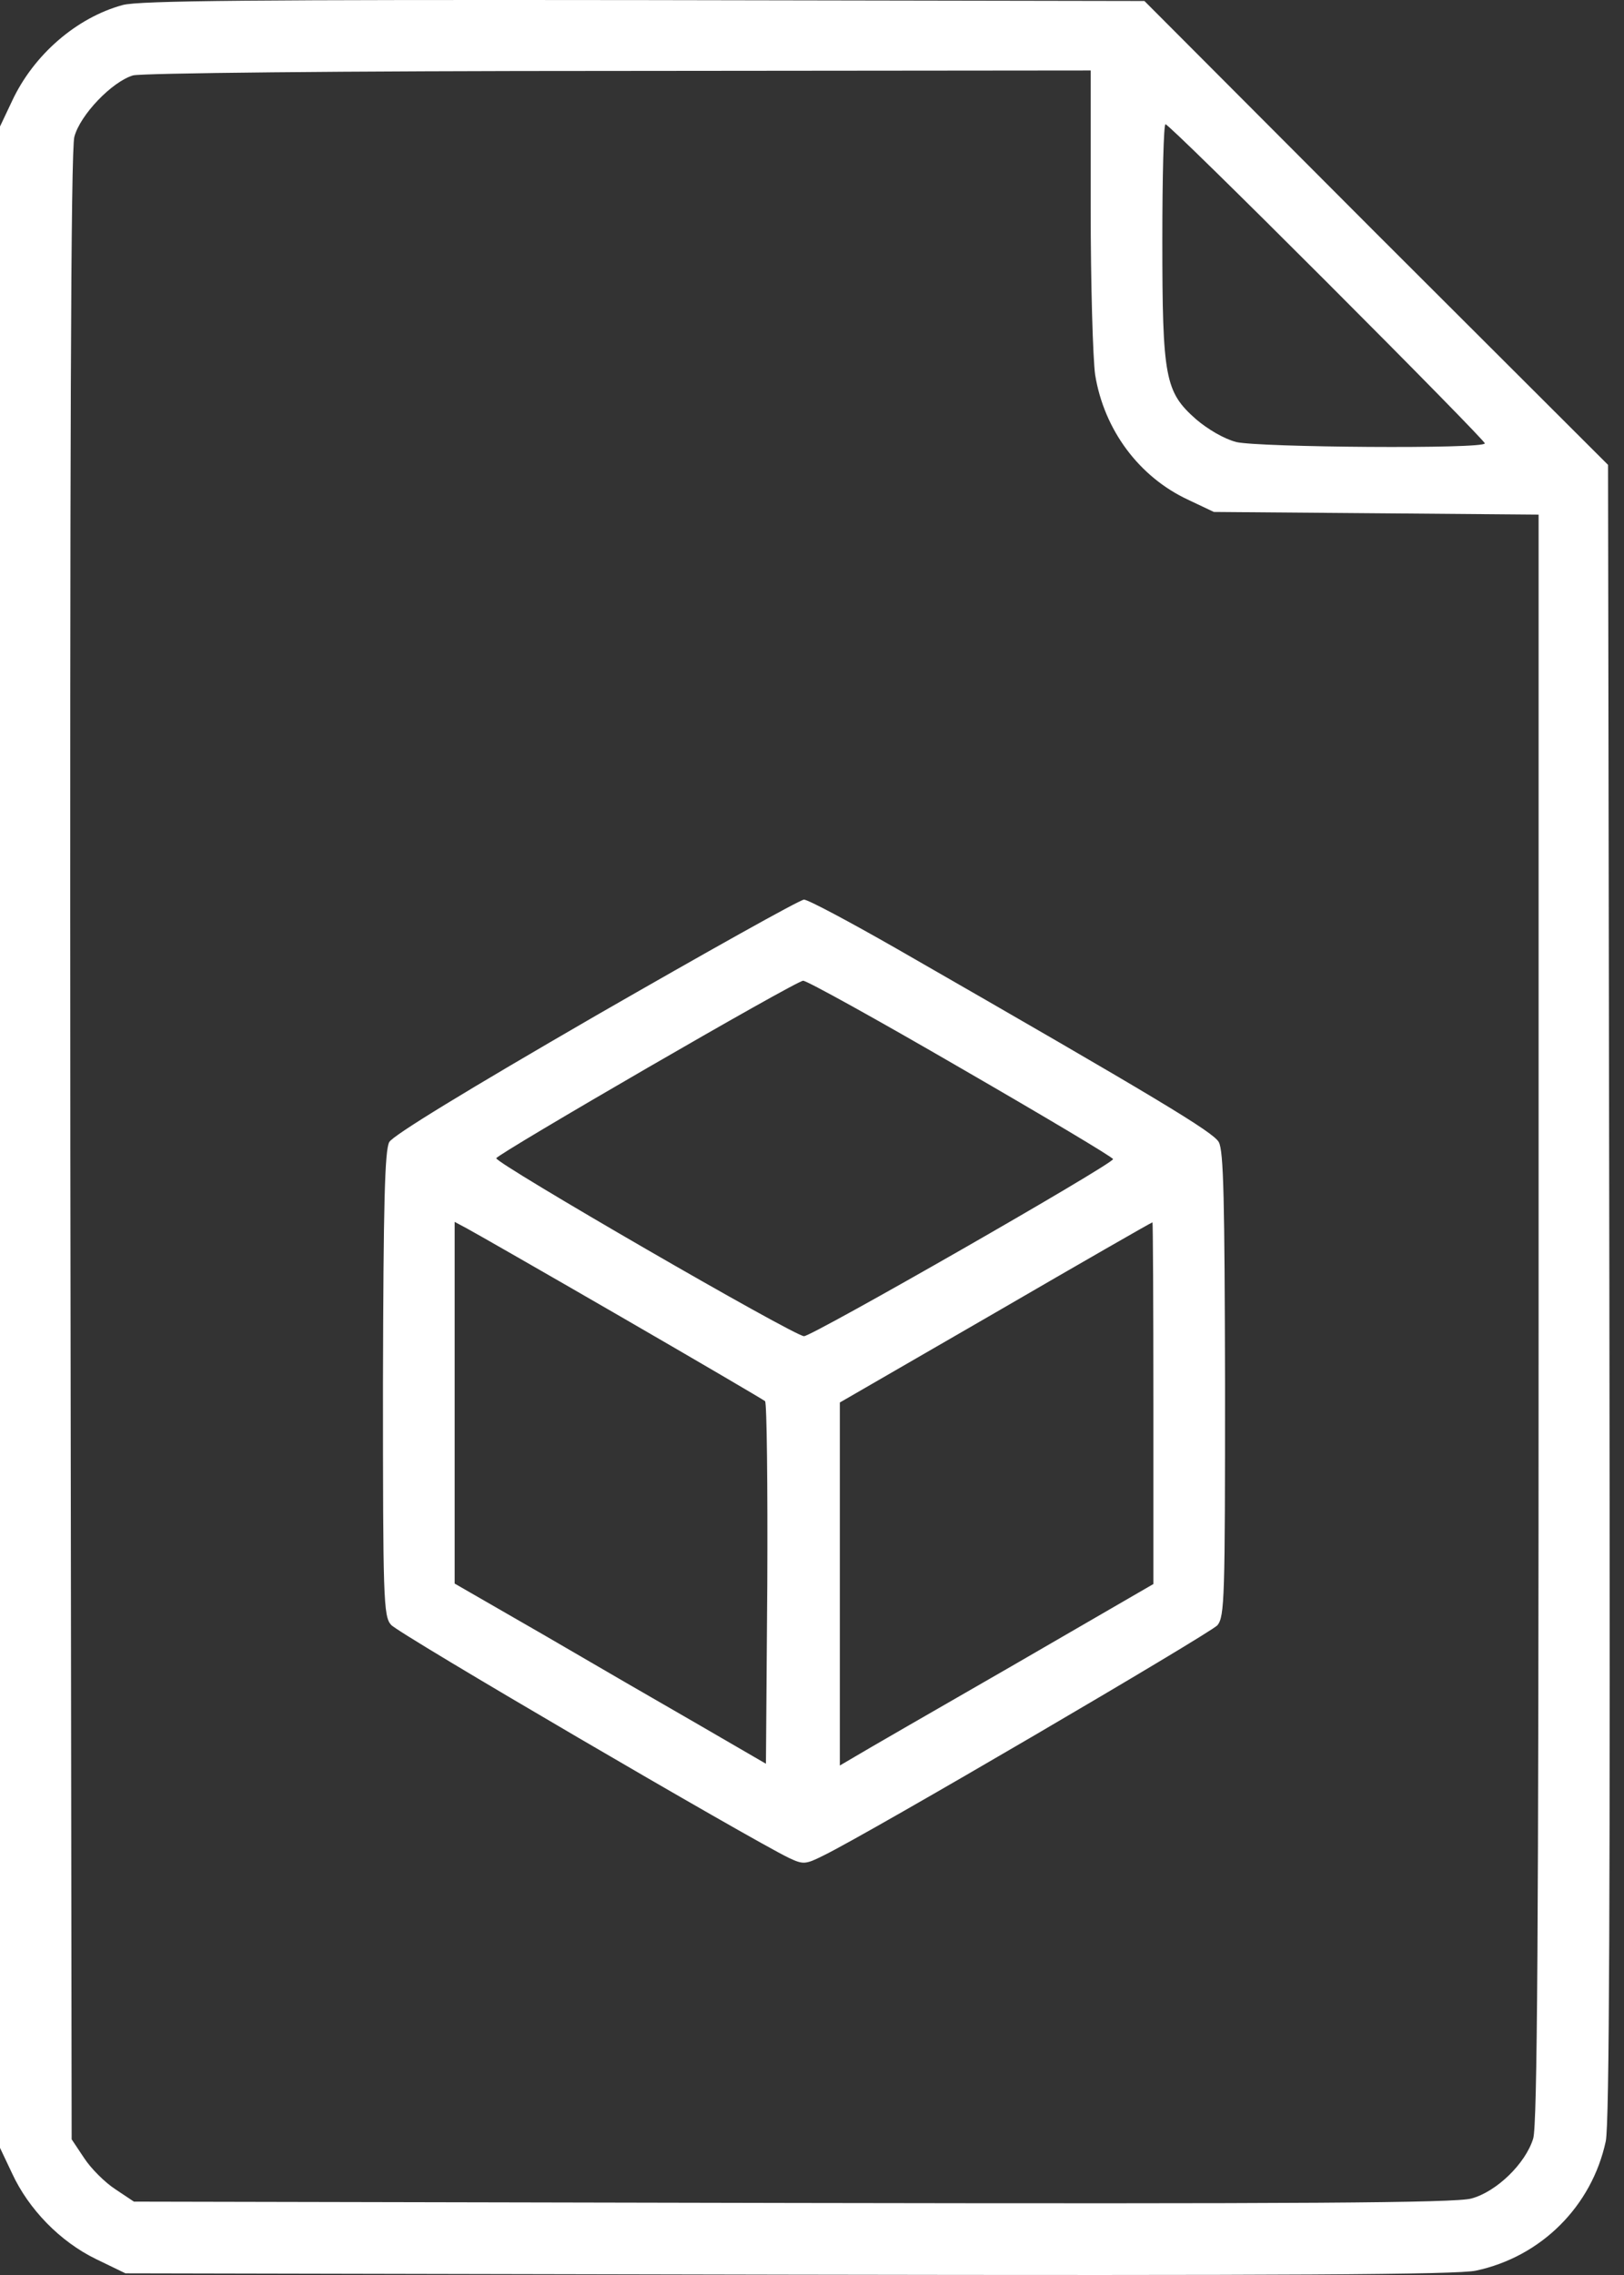
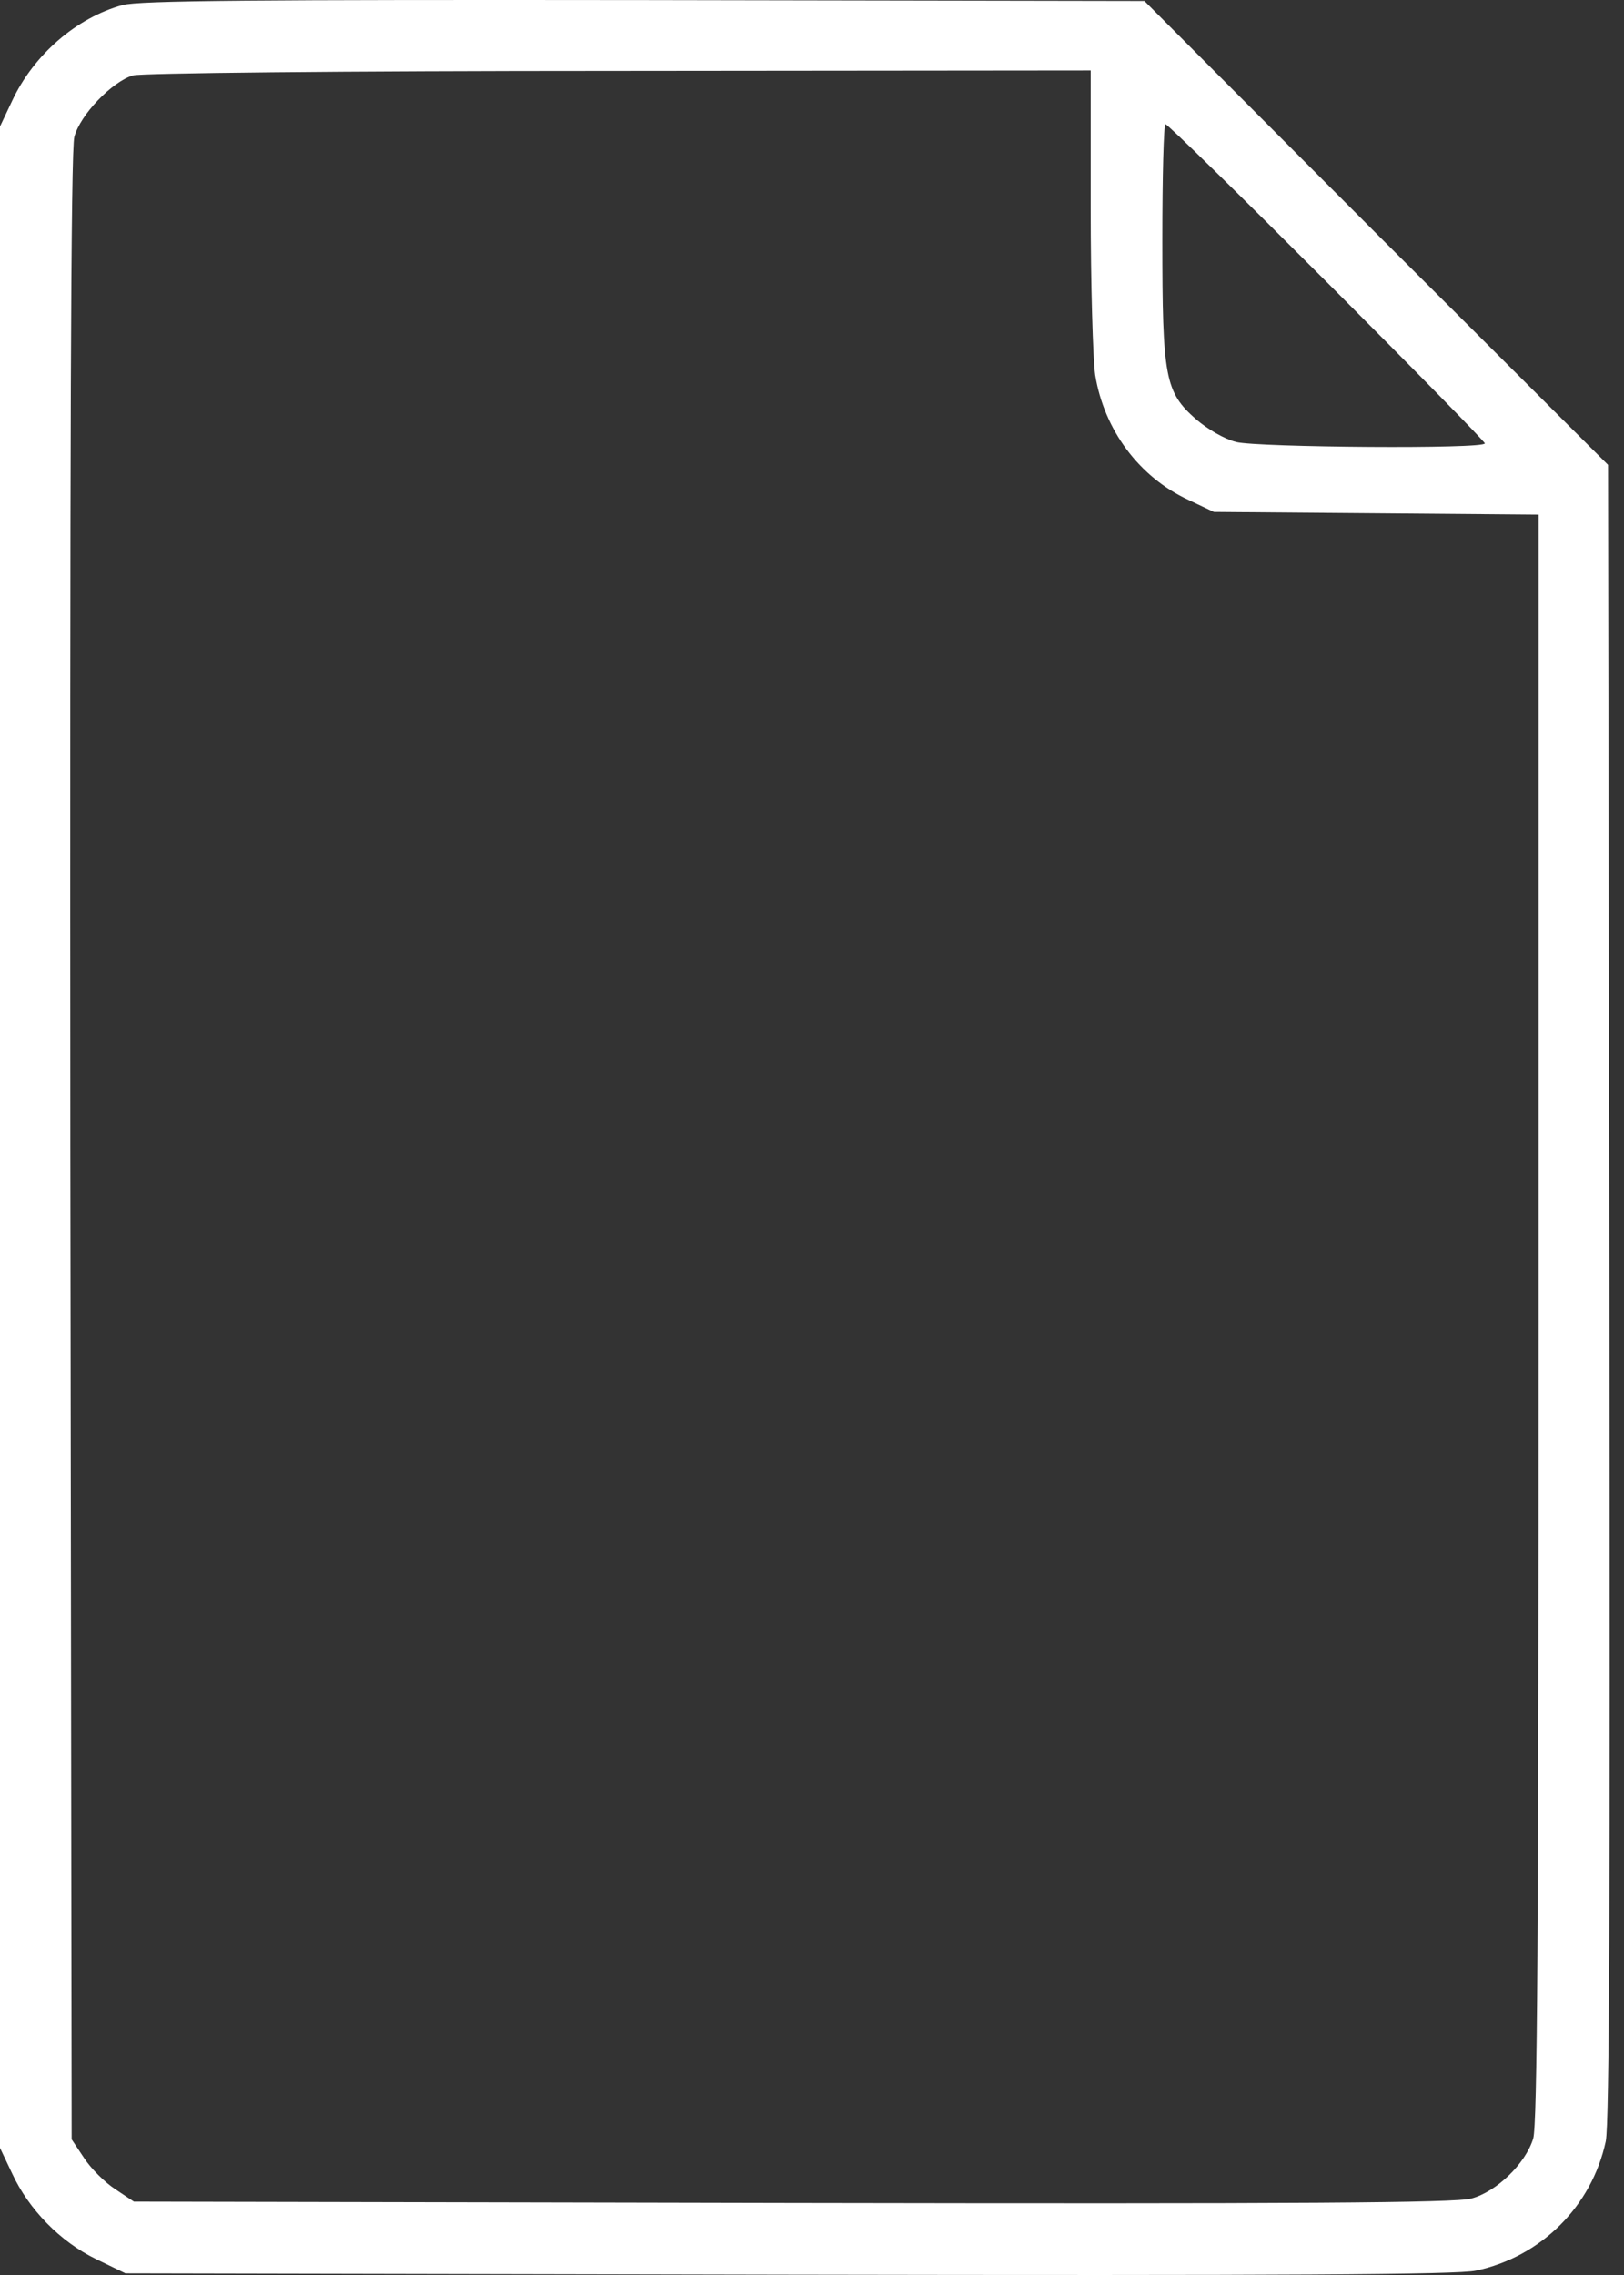
<svg xmlns="http://www.w3.org/2000/svg" width="65" height="91" viewBox="0 0 65 91" fill="none">
  <rect x="0" y="0" width="65" height="91" fill="#333333" stroke="none" />
-   <path d="M4.912 0.201C3.066 0.703 1.345 2.191 0.484 4.038L0 5.06V45.487V85.914L0.484 86.936C1.147 88.37 2.402 89.661 3.837 90.36L5.02 90.933L31.553 90.987C51.399 91.023 58.337 90.987 59.072 90.826C61.689 90.27 63.715 88.244 64.271 85.645C64.414 84.91 64.45 76.143 64.414 51.636L64.361 18.595L55.074 9.327L45.805 0.04L25.762 0.004C10.308 -0.014 5.558 0.022 4.912 0.201ZM43.654 8.323C43.654 11.37 43.744 14.364 43.833 14.992C44.192 17.197 45.59 19.079 47.562 19.994L48.584 20.478L55.092 20.531L61.582 20.585V52.694C61.582 77.577 61.528 84.964 61.367 85.537C61.062 86.541 59.897 87.671 58.892 87.94C58.265 88.119 52.116 88.155 31.714 88.119L5.36 88.065L4.607 87.563C4.195 87.294 3.639 86.738 3.37 86.326L2.868 85.573L2.815 45.881C2.797 18.075 2.833 5.974 2.976 5.472C3.209 4.594 4.482 3.267 5.325 3.016C5.683 2.926 13.356 2.837 24.794 2.837L43.654 2.819V8.323ZM53.102 11.281C56.58 14.759 59.43 17.663 59.43 17.735C59.43 17.968 50.359 17.896 49.48 17.681C48.996 17.555 48.351 17.179 47.867 16.767C46.63 15.673 46.522 15.117 46.522 9.595C46.522 7.05 46.576 4.97 46.648 4.97C46.738 4.97 49.642 7.821 53.102 11.281Z" fill="white" />
-   <path d="M23.844 40.628C18.699 43.604 15.723 45.415 15.579 45.684C15.4 46.025 15.346 48.104 15.328 55.365C15.328 63.934 15.346 64.651 15.651 64.992C15.92 65.333 30.047 73.579 31.571 74.314C32.144 74.584 32.234 74.584 32.951 74.225C34.762 73.346 48.441 65.333 48.728 65.01C49.014 64.651 49.032 63.934 49.032 55.365C49.014 48.032 48.978 46.025 48.781 45.684C48.566 45.29 46.433 43.999 35.873 37.939C33.991 36.864 32.342 35.985 32.18 35.985C32.019 35.985 28.272 38.083 23.844 40.628ZM38.455 42.726C41.807 44.662 44.55 46.294 44.55 46.365C44.55 46.562 32.485 53.465 32.18 53.447C31.786 53.447 19.792 46.509 19.864 46.329C19.918 46.15 31.858 39.23 32.144 39.23C32.27 39.212 35.12 40.79 38.455 42.726ZM24.83 52.658C27.931 54.451 30.531 55.974 30.621 56.046C30.692 56.118 30.728 59.417 30.71 63.361L30.656 70.55L27.967 68.99C26.497 68.147 23.683 66.516 21.746 65.386L18.197 63.343V56.118V48.875L18.699 49.144C18.968 49.287 21.728 50.865 24.83 52.658ZM46.164 56.136V63.361L40.499 66.641C37.379 68.434 34.547 70.066 34.224 70.263L33.614 70.621V63.361V56.1L39.853 52.496C43.278 50.507 46.092 48.893 46.128 48.893C46.146 48.893 46.164 52.156 46.164 56.136Z" fill="white" />
+   <path d="M4.912 0.201C3.066 0.703 1.345 2.191 0.484 4.038L0 5.06V85.914L0.484 86.936C1.147 88.37 2.402 89.661 3.837 90.36L5.02 90.933L31.553 90.987C51.399 91.023 58.337 90.987 59.072 90.826C61.689 90.27 63.715 88.244 64.271 85.645C64.414 84.91 64.45 76.143 64.414 51.636L64.361 18.595L55.074 9.327L45.805 0.04L25.762 0.004C10.308 -0.014 5.558 0.022 4.912 0.201ZM43.654 8.323C43.654 11.37 43.744 14.364 43.833 14.992C44.192 17.197 45.59 19.079 47.562 19.994L48.584 20.478L55.092 20.531L61.582 20.585V52.694C61.582 77.577 61.528 84.964 61.367 85.537C61.062 86.541 59.897 87.671 58.892 87.94C58.265 88.119 52.116 88.155 31.714 88.119L5.36 88.065L4.607 87.563C4.195 87.294 3.639 86.738 3.37 86.326L2.868 85.573L2.815 45.881C2.797 18.075 2.833 5.974 2.976 5.472C3.209 4.594 4.482 3.267 5.325 3.016C5.683 2.926 13.356 2.837 24.794 2.837L43.654 2.819V8.323ZM53.102 11.281C56.58 14.759 59.43 17.663 59.43 17.735C59.43 17.968 50.359 17.896 49.48 17.681C48.996 17.555 48.351 17.179 47.867 16.767C46.63 15.673 46.522 15.117 46.522 9.595C46.522 7.05 46.576 4.97 46.648 4.97C46.738 4.97 49.642 7.821 53.102 11.281Z" fill="white" />
</svg>